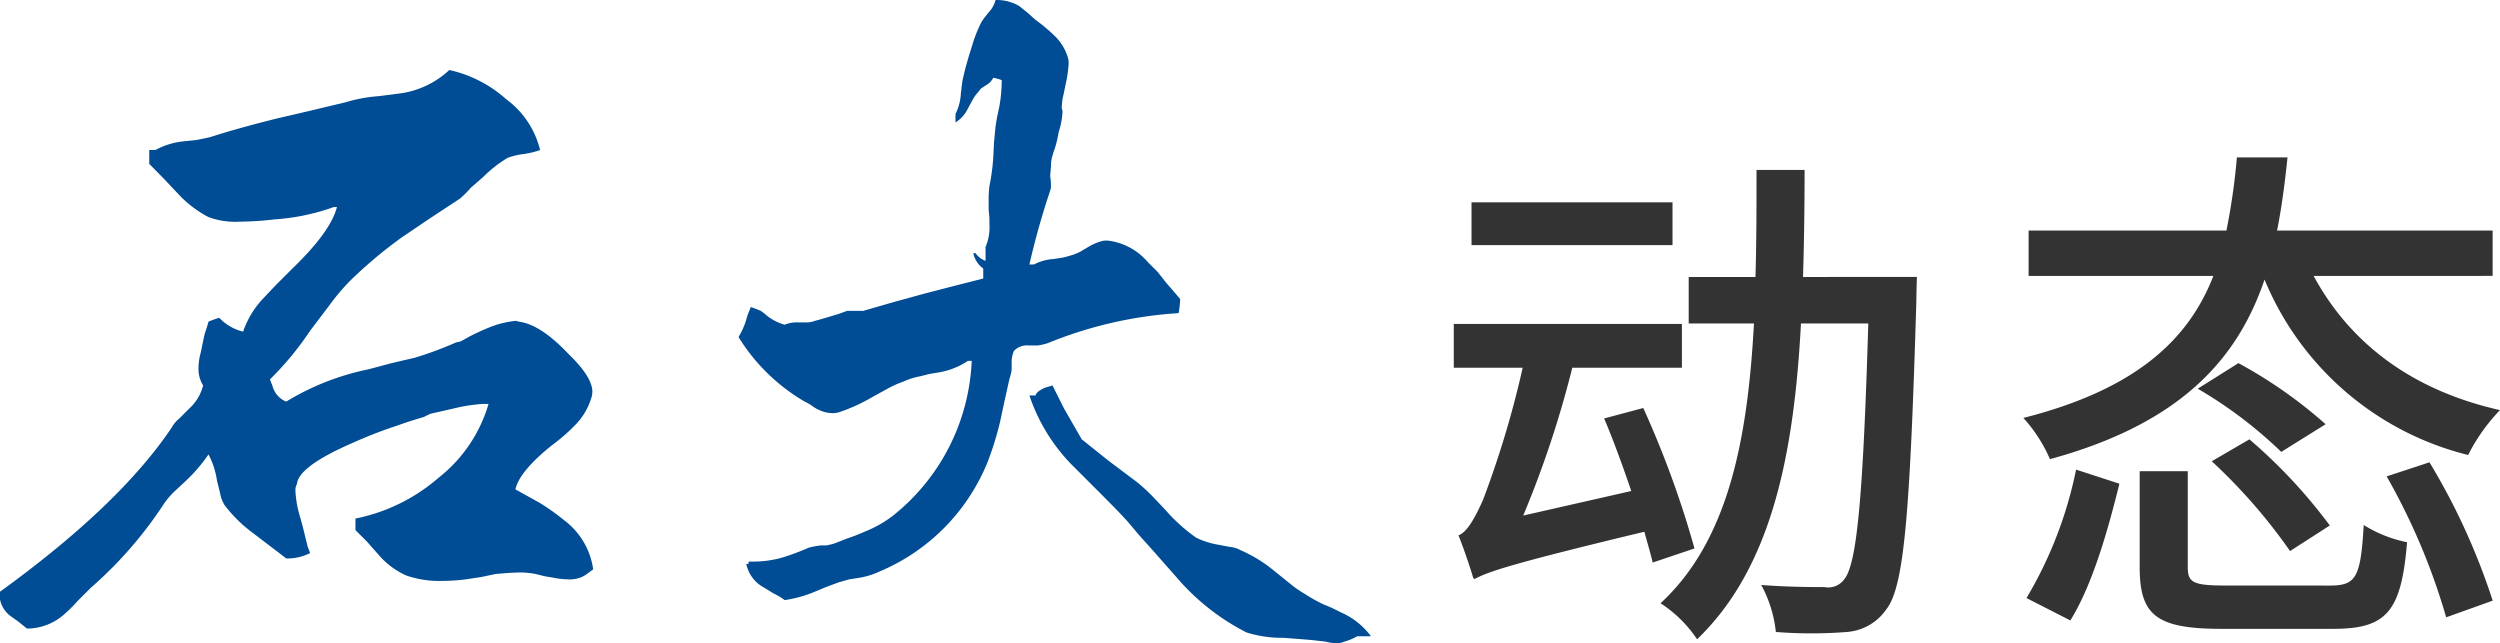
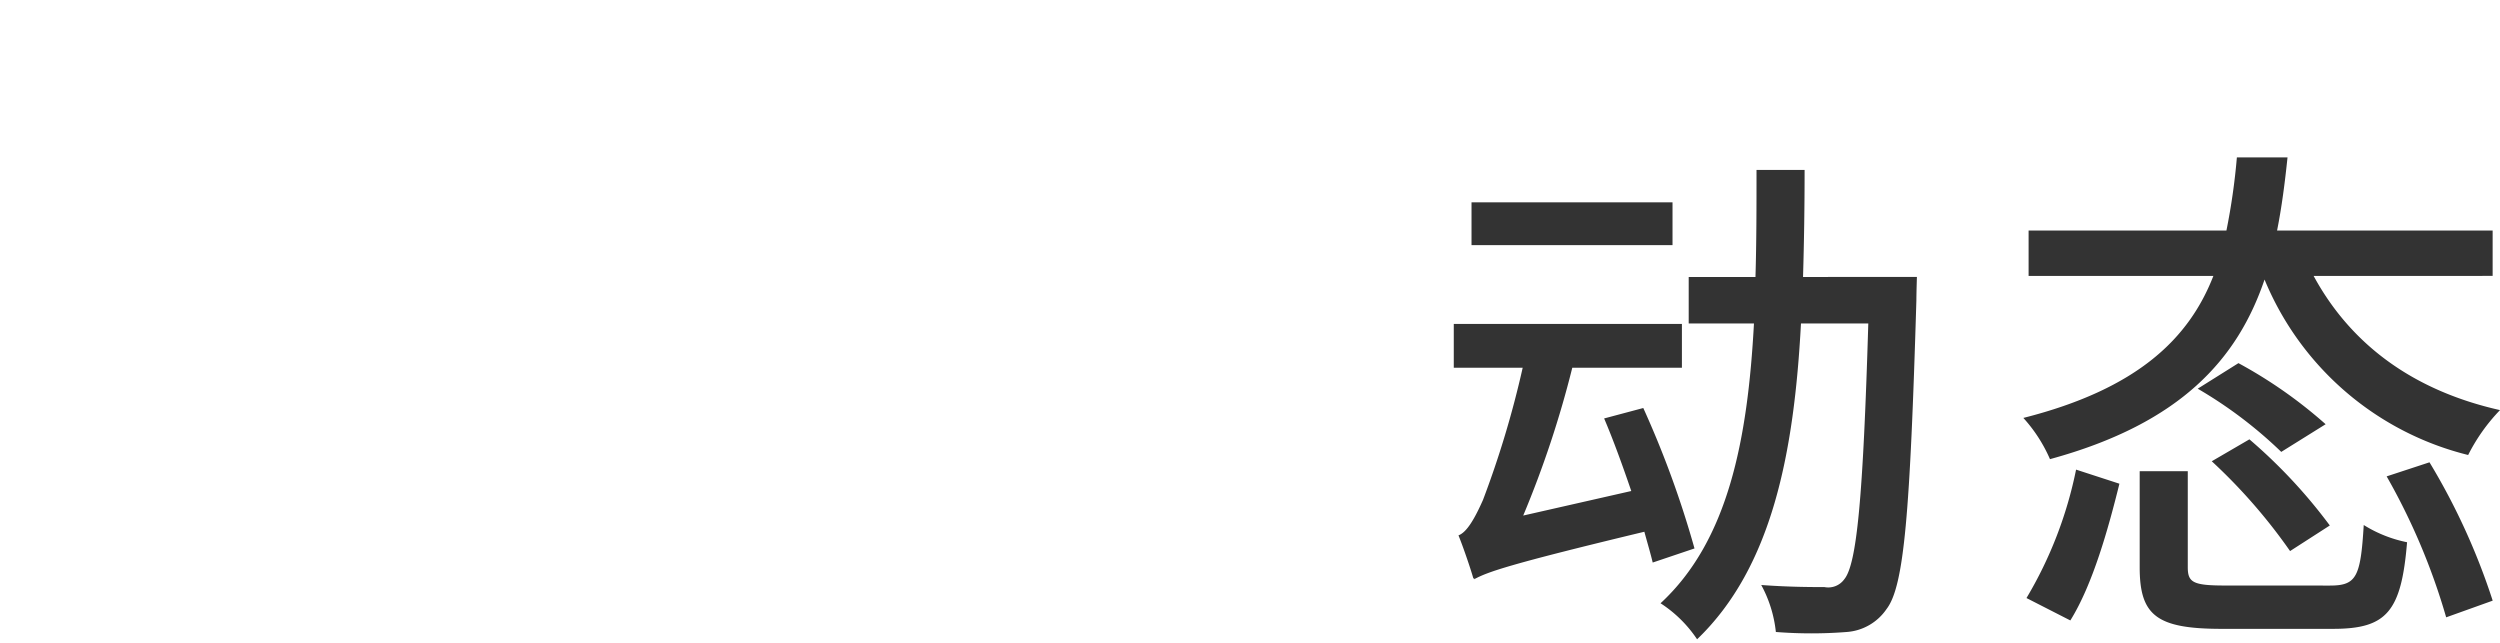
<svg xmlns="http://www.w3.org/2000/svg" width="181.968" height="46.816" viewBox="0 0 181.968 46.816">
  <g id="title2" transform="translate(-164.312 -1015.432)">
    <path id="路径_48808" data-name="路径 48808" d="M18.05-28.842H3.42v3.116H18.05Zm1.6,25.194A71.366,71.366,0,0,0,15.922-13.87l-2.85.76c.684,1.6,1.368,3.5,1.976,5.282L7.182-6.042A74.327,74.327,0,0,0,10.754-16.8h7.98v-3.192H2.128V-16.8H7.144A70.976,70.976,0,0,1,4.256-7.182C3.648-5.814,3.078-4.826,2.47-4.6c.342.836.912,2.508,1.1,3.192A.14.14,0,0,1,3.61-1.52v.114C4.6-1.938,6.042-2.47,16-4.864c.228.836.456,1.6.608,2.242Zm7.9-19.76c.076-2.546.114-5.13.114-7.79h-3.5c0,2.66,0,5.244-.076,7.79H19.228v3.382h4.75c-.456,8.436-1.862,15.808-6.8,20.368a9.208,9.208,0,0,1,2.66,2.622C25.308-2.28,26.9-10.64,27.4-20.026h4.9c-.38,12.692-.836,17.518-1.748,18.62a1.436,1.436,0,0,1-1.444.57c-.8,0-2.584,0-4.6-.152a9.145,9.145,0,0,1,1.064,3.42,33.071,33.071,0,0,0,5.168,0A3.838,3.838,0,0,0,33.63.76C34.922-.912,35.34-6.308,35.8-21.7c0-.494.038-1.71.038-1.71Zm19.456,25C48.64-1.026,49.78-5.13,50.578-8.36L47.424-9.386a29.751,29.751,0,0,1-3.61,9.348ZM58.254-.95c-2.318,0-2.7-.228-2.7-1.33V-9.272h-3.5V-2.28c0,3.5,1.216,4.484,5.966,4.484h8.132C70.034,2.2,71.1.95,71.516-4.1a9.459,9.459,0,0,1-3.154-1.254c-.228,3.8-.532,4.408-2.47,4.408ZM56.278-15.276a31.688,31.688,0,0,1,6.08,4.6l3.23-2.014a33.851,33.851,0,0,0-6.346-4.446ZM57.3-9.994A40.38,40.38,0,0,1,63-3.458L65.892-5.32a38.262,38.262,0,0,0-5.852-6.27Zm12.73,1.1a47.047,47.047,0,0,1,4.332,10.26L77.748.152a48.178,48.178,0,0,0-4.6-10.07Zm7.714-14.592V-26.79H62.054c.342-1.71.57-3.5.76-5.32H59.128a47.171,47.171,0,0,1-.76,5.32h-14.4v3.306H57.418C55.67-19,51.984-15.276,43.586-13.148a10.907,10.907,0,0,1,1.938,3c9.614-2.622,13.68-7.372,15.618-13.072A21.677,21.677,0,0,0,75.962-10.45a13.39,13.39,0,0,1,2.318-3.268c-6.422-1.444-10.906-4.864-13.566-9.766Z" transform="translate(268 1059)" fill="#333" />
-     <path id="路径_48804" data-name="路径 48804" d="M37.016-38.472a9.187,9.187,0,0,1,4.144,2.128,6.485,6.485,0,0,1,2.464,3.7l-.56.168-.56.112a5.06,5.06,0,0,0-1.232.28,9.132,9.132,0,0,0-1.792,1.4l-.9.784a7.682,7.682,0,0,1-.784.784l-2.128,1.4L33.6-26.32a32.809,32.809,0,0,0-3.808,3.192,15.768,15.768,0,0,0-1.512,1.792l-1.4,1.848a22.279,22.279,0,0,1-2.912,3.528,4.119,4.119,0,0,0,.168.448,1.687,1.687,0,0,0,1.008,1.176,18.644,18.644,0,0,1,5.992-2.352l1.68-.448,1.68-.392a26.581,26.581,0,0,0,3.024-1.12l.28-.056.224-.112.5-.28q.784-.392,1.344-.616a6.985,6.985,0,0,1,1.96-.5.5.5,0,0,1,.224.056q1.568.168,3.64,2.352,1.736,1.68,1.736,2.744a1.5,1.5,0,0,1-.112.56,4.646,4.646,0,0,1-1.12,1.848,13.453,13.453,0,0,1-1.736,1.512q-2.352,1.9-2.632,3.192l.9.5.9.5A16.6,16.6,0,0,1,45.36-5.712a5.385,5.385,0,0,1,2.128,3.584q-.448.336-.616.448a2.145,2.145,0,0,1-1.232.28,5.191,5.191,0,0,1-1.008-.112l-.672-.112-.672-.168A6.738,6.738,0,0,0,42.28-1.9q-.672,0-1.9.112l-1.064.224-1.12.168a14.579,14.579,0,0,1-1.68.112A7.381,7.381,0,0,1,33.88-1.68a5.723,5.723,0,0,1-2.016-1.512l-.84-.952-.84-.84v-.84a13.157,13.157,0,0,0,6.048-2.968,10.609,10.609,0,0,0,3.64-5.376h-.448a13.358,13.358,0,0,0-1.624.224l-2.184.5-.448.224-.56.168q-.728.224-1.344.448a32.124,32.124,0,0,0-3.192,1.232Q26.04-9.632,25.928-8.344a.916.916,0,0,0-.112.5,7.834,7.834,0,0,0,.336,1.9q.168.56.392,1.512l.168.672q.112.28.168.448a3.612,3.612,0,0,1-1.736.392q-.5-.392-1.176-.9l-1.176-.9a10.26,10.26,0,0,1-2.128-2.072,2.5,2.5,0,0,1-.336-.9l-.224-.9a5.864,5.864,0,0,0-.616-1.9,11.619,11.619,0,0,1-1.624,1.9l-.9.84a5.524,5.524,0,0,0-.784.952A29.592,29.592,0,0,1,10.92-.784l-.5.5L9.968.168a11.1,11.1,0,0,1-.952.952A4.1,4.1,0,0,1,6.272,2.184l-.616-.5L5.1,1.288A1.979,1.979,0,0,1,4.312.056V-.5Q12.992-6.776,16.8-12.432a2.23,2.23,0,0,1,.56-.672l.728-.728a3.378,3.378,0,0,0,1.008-1.68A2.277,2.277,0,0,1,18.76-16.8a4.292,4.292,0,0,1,.168-1.12q.112-.56.28-1.344l.168-.5.112-.392a6.576,6.576,0,0,1,.784-.28,3.519,3.519,0,0,0,1.736,1.008,6.616,6.616,0,0,1,1.4-2.352l1.008-1.064,1.12-1.12q2.856-2.744,3.3-4.536h-.224a15.823,15.823,0,0,1-4.312.9,23.888,23.888,0,0,1-2.576.168,5.631,5.631,0,0,1-2.24-.336,8.215,8.215,0,0,1-2.3-1.792l-1.008-1.064L15.176-31.64v-1.008h.448a5.391,5.391,0,0,1,1.9-.616l1.064-.112q.616-.112,1.064-.224,1.9-.616,4.816-1.344l2.408-.56,2.576-.616a11.059,11.059,0,0,1,2.408-.448l.9-.112.84-.112A6.555,6.555,0,0,0,37.016-38.472ZM99.288-.336a12.2,12.2,0,0,0,1.288.728l.672.28.672.336A5.4,5.4,0,0,1,104.1,2.744H103.1a3.959,3.959,0,0,1-.952.392,1.247,1.247,0,0,1-.56.112,3.291,3.291,0,0,1-.784-.112q-.9-.112-1.624-.168l-.728-.056-.728-.056a8.517,8.517,0,0,1-2.688-.392,16.626,16.626,0,0,1-4.76-3.64q-.84-.952-2.072-2.352l-1.008-1.12q-.56-.672-.9-1.064-.616-.672-1.96-2.016L83.328-8.736,82.264-9.8a13.207,13.207,0,0,1-3.024-4.984h.448q.056-.28.672-.56l.56-.168.84,1.68,1.288,2.24,1.96,1.568,2.016,1.512A12.335,12.335,0,0,1,88.144-7.5L89.152-6.44a12.149,12.149,0,0,0,2.24,2.016,5.918,5.918,0,0,0,1.568.5l.9.168a1.861,1.861,0,0,1,.728.224,10.216,10.216,0,0,1,2.464,1.512l1.12.9A7.8,7.8,0,0,0,99.288-.336ZM90.1-20.776a30.028,30.028,0,0,0-9.52,2.184,4.161,4.161,0,0,1-.728.168h-.672a1.328,1.328,0,0,0-1.064.392,2.031,2.031,0,0,0-.168.784v.616a4.423,4.423,0,0,1-.168.672l-.336,1.512-.336,1.568a23.25,23.25,0,0,1-.9,2.912,14.577,14.577,0,0,1-7.9,8.008,5.612,5.612,0,0,1-1.456.448l-.728.112-.784.224-.9.336L63.5-.448a9.134,9.134,0,0,1-2.072.56,4.914,4.914,0,0,0-.84-.5l-.448-.28L59.752-.9a2.513,2.513,0,0,1-1.12-1.624H58.8v-.168h.336a7.706,7.706,0,0,0,2.072-.28,17.151,17.151,0,0,0,1.96-.728,5.483,5.483,0,0,1,.9-.168h.392q.28-.056.5-.112.448-.168,1.008-.392a13.19,13.19,0,0,0,1.288-.5,8.488,8.488,0,0,0,2.072-1.176A15.212,15.212,0,0,0,75.04-17.3h-.28a5.431,5.431,0,0,1-2.128.84l-.672.112-.672.168a5.329,5.329,0,0,0-1.232.392,7.012,7.012,0,0,0-1.12.5l-1.12.616a12.853,12.853,0,0,1-2.3,1.064,1.644,1.644,0,0,1-.616.112,2.349,2.349,0,0,1-.952-.224,2.228,2.228,0,0,1-.56-.336l-.28-.168-.224-.112a13.859,13.859,0,0,1-4.816-4.7,5.776,5.776,0,0,0,.5-1.064l.168-.56.224-.56q.336.112.728.28.168.112.5.392a3.75,3.75,0,0,0,1.232.616A2.34,2.34,0,0,1,62.44-20.1H63a1.644,1.644,0,0,0,.616-.112q.448-.112,1.176-.336l.56-.168.616-.224h1.176l2.128-.616,2.24-.616q2.576-.672,4.368-1.12v-.728a1.911,1.911,0,0,1-.728-1.12h.168a1.542,1.542,0,0,0,.728.56v-1.008a3.68,3.68,0,0,0,.28-1.68v-.448l-.056-.616v-.616a7.91,7.91,0,0,1,.056-1.064,15.53,15.53,0,0,0,.28-2.072l.056-1.12.112-1.176.112-.672.168-.784a10.936,10.936,0,0,0,.168-1.9,2.97,2.97,0,0,0-.616-.168,1.321,1.321,0,0,1-.56.56l-.336.224-.224.28a2.77,2.77,0,0,0-.392.56l-.336.616a2.434,2.434,0,0,1-.9,1.008v-.616a3.767,3.767,0,0,0,.392-1.512l.112-.9q.112-.5.224-.952l.224-.784.28-.9A9.729,9.729,0,0,1,75.768-42q.112-.168.28-.392l.28-.336a2.049,2.049,0,0,0,.448-.84,3.247,3.247,0,0,1,1.736.448l.616.5.56.5a12.142,12.142,0,0,1,1.4,1.176,3.606,3.606,0,0,1,.952,1.568,1.241,1.241,0,0,1,.056.392,8.518,8.518,0,0,1-.224,1.568l-.112.56-.112.5q-.056.5-.056.672a.623.623,0,0,1,.056.28,5.64,5.64,0,0,1-.28,1.456,8.665,8.665,0,0,1-.224,1.008l-.168.5-.112.392a3.147,3.147,0,0,0-.056.616l-.056.672a4.859,4.859,0,0,1,.056.672.961.961,0,0,1-.056.392q-.9,2.688-1.512,5.376h.336a3.508,3.508,0,0,1,1.4-.392l.728-.112q.448-.112.784-.224a4.317,4.317,0,0,0,.5-.224l.56-.336a3.784,3.784,0,0,1,1.12-.448h.28a4.528,4.528,0,0,1,2.912,1.568l.728.728.616.784q.784.9,1.008,1.176A6.738,6.738,0,0,1,90.1-20.776Z" transform="translate(160 1059)" fill="#004c95" />
  </g>
</svg>